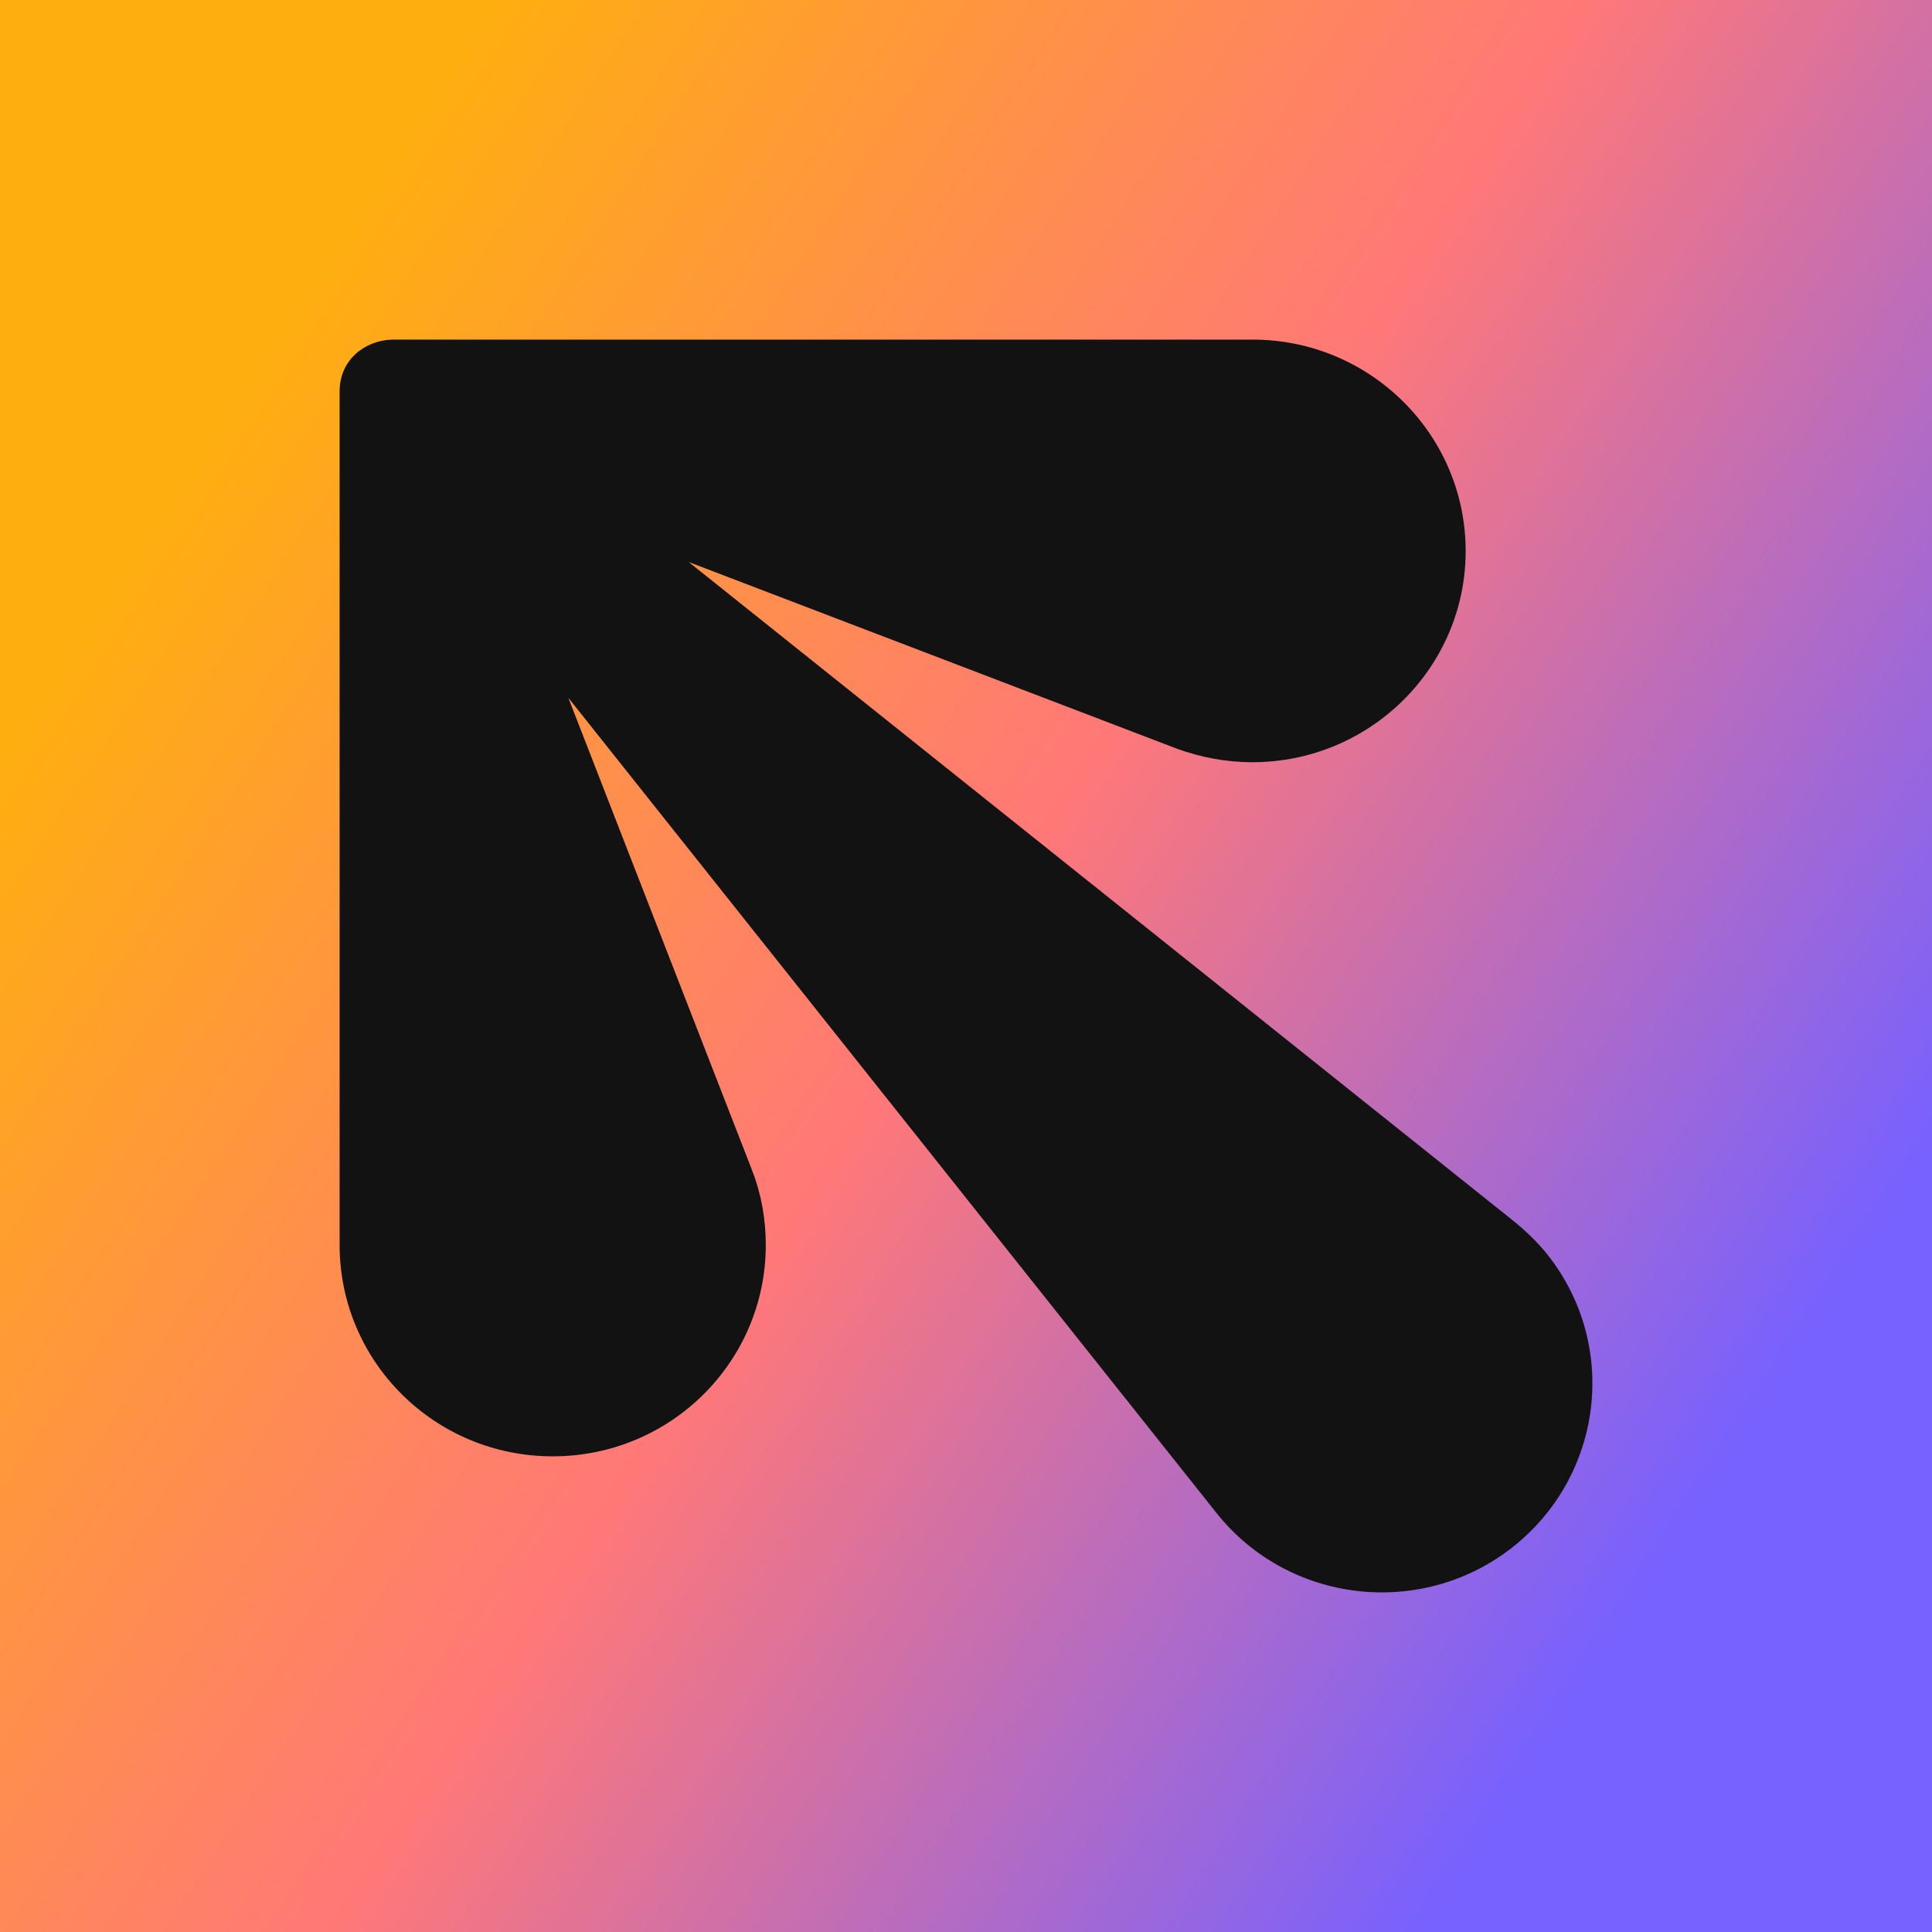
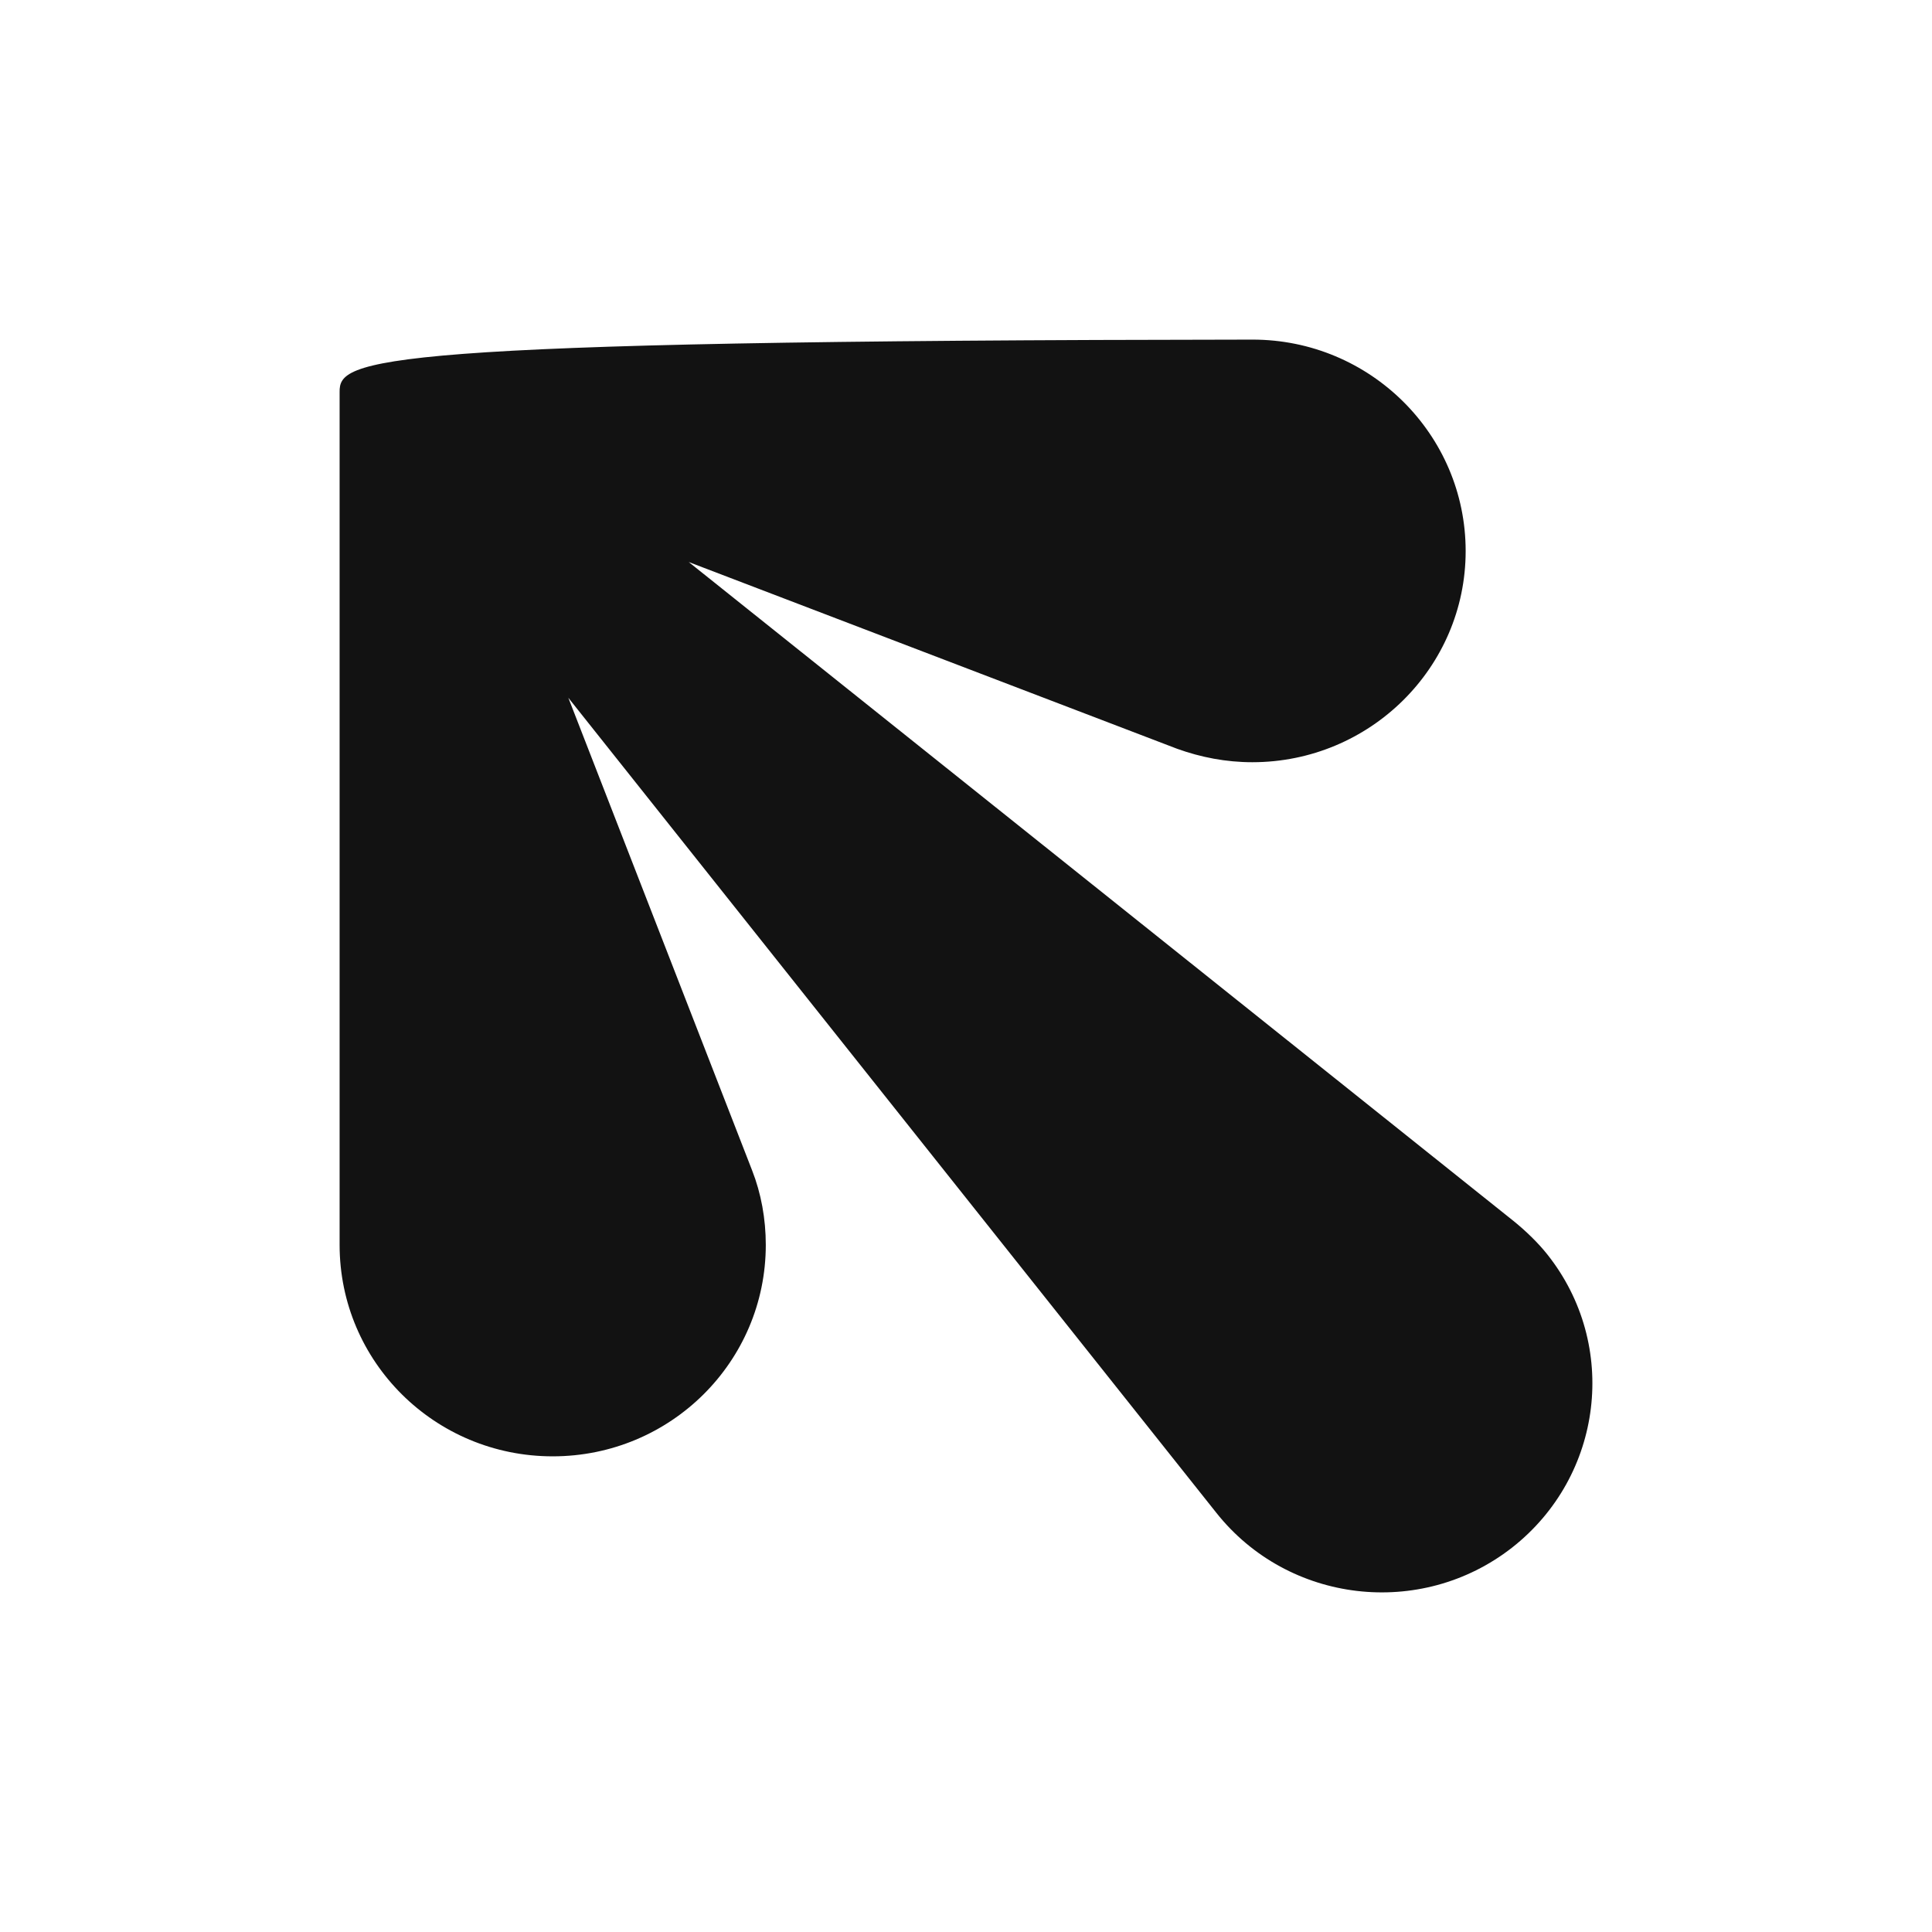
<svg xmlns="http://www.w3.org/2000/svg" width="256" height="256" viewBox="0 0 256 256" fill="none">
-   <rect width="256" height="256" fill="url(#paint0_linear_229_197)" />
-   <path d="M45 51.941V164.955C45 180.435 57.61 192.972 73.236 192.972C88.861 192.972 101.471 180.435 101.471 164.955C101.471 161.502 100.853 158.123 99.654 155.07L75.307 92.459L161.175 200.458C170.696 212.45 188.248 214.521 200.349 205.073C212.449 195.588 214.557 178.218 205.036 166.227C203.764 164.628 202.166 163.101 200.603 161.83L91.26 74.471L155.979 99.218C159.104 100.344 162.447 100.998 165.936 100.998C181.525 100.998 194.207 88.461 194.207 73.017C194.207 57.573 181.561 45 165.972 45H51.941C48.416 45.109 44.964 47.616 45 51.941Z" fill="#121212" />
+   <path d="M45 51.941V164.955C45 180.435 57.61 192.972 73.236 192.972C88.861 192.972 101.471 180.435 101.471 164.955C101.471 161.502 100.853 158.123 99.654 155.07L75.307 92.459L161.175 200.458C170.696 212.45 188.248 214.521 200.349 205.073C212.449 195.588 214.557 178.218 205.036 166.227C203.764 164.628 202.166 163.101 200.603 161.83L91.26 74.471L155.979 99.218C159.104 100.344 162.447 100.998 165.936 100.998C181.525 100.998 194.207 88.461 194.207 73.017C194.207 57.573 181.561 45 165.972 45C48.416 45.109 44.964 47.616 45 51.941Z" fill="#121212" />
  <defs>
    <linearGradient id="paint0_linear_229_197" x1="241.428" y1="174.922" x2="37.766" y2="43.017" gradientUnits="userSpaceOnUse">
      <stop stop-color="#7761FF" />
      <stop offset="0.5" stop-color="#FF7878" />
      <stop offset="1" stop-color="#FFAE10" />
    </linearGradient>
  </defs>
</svg>